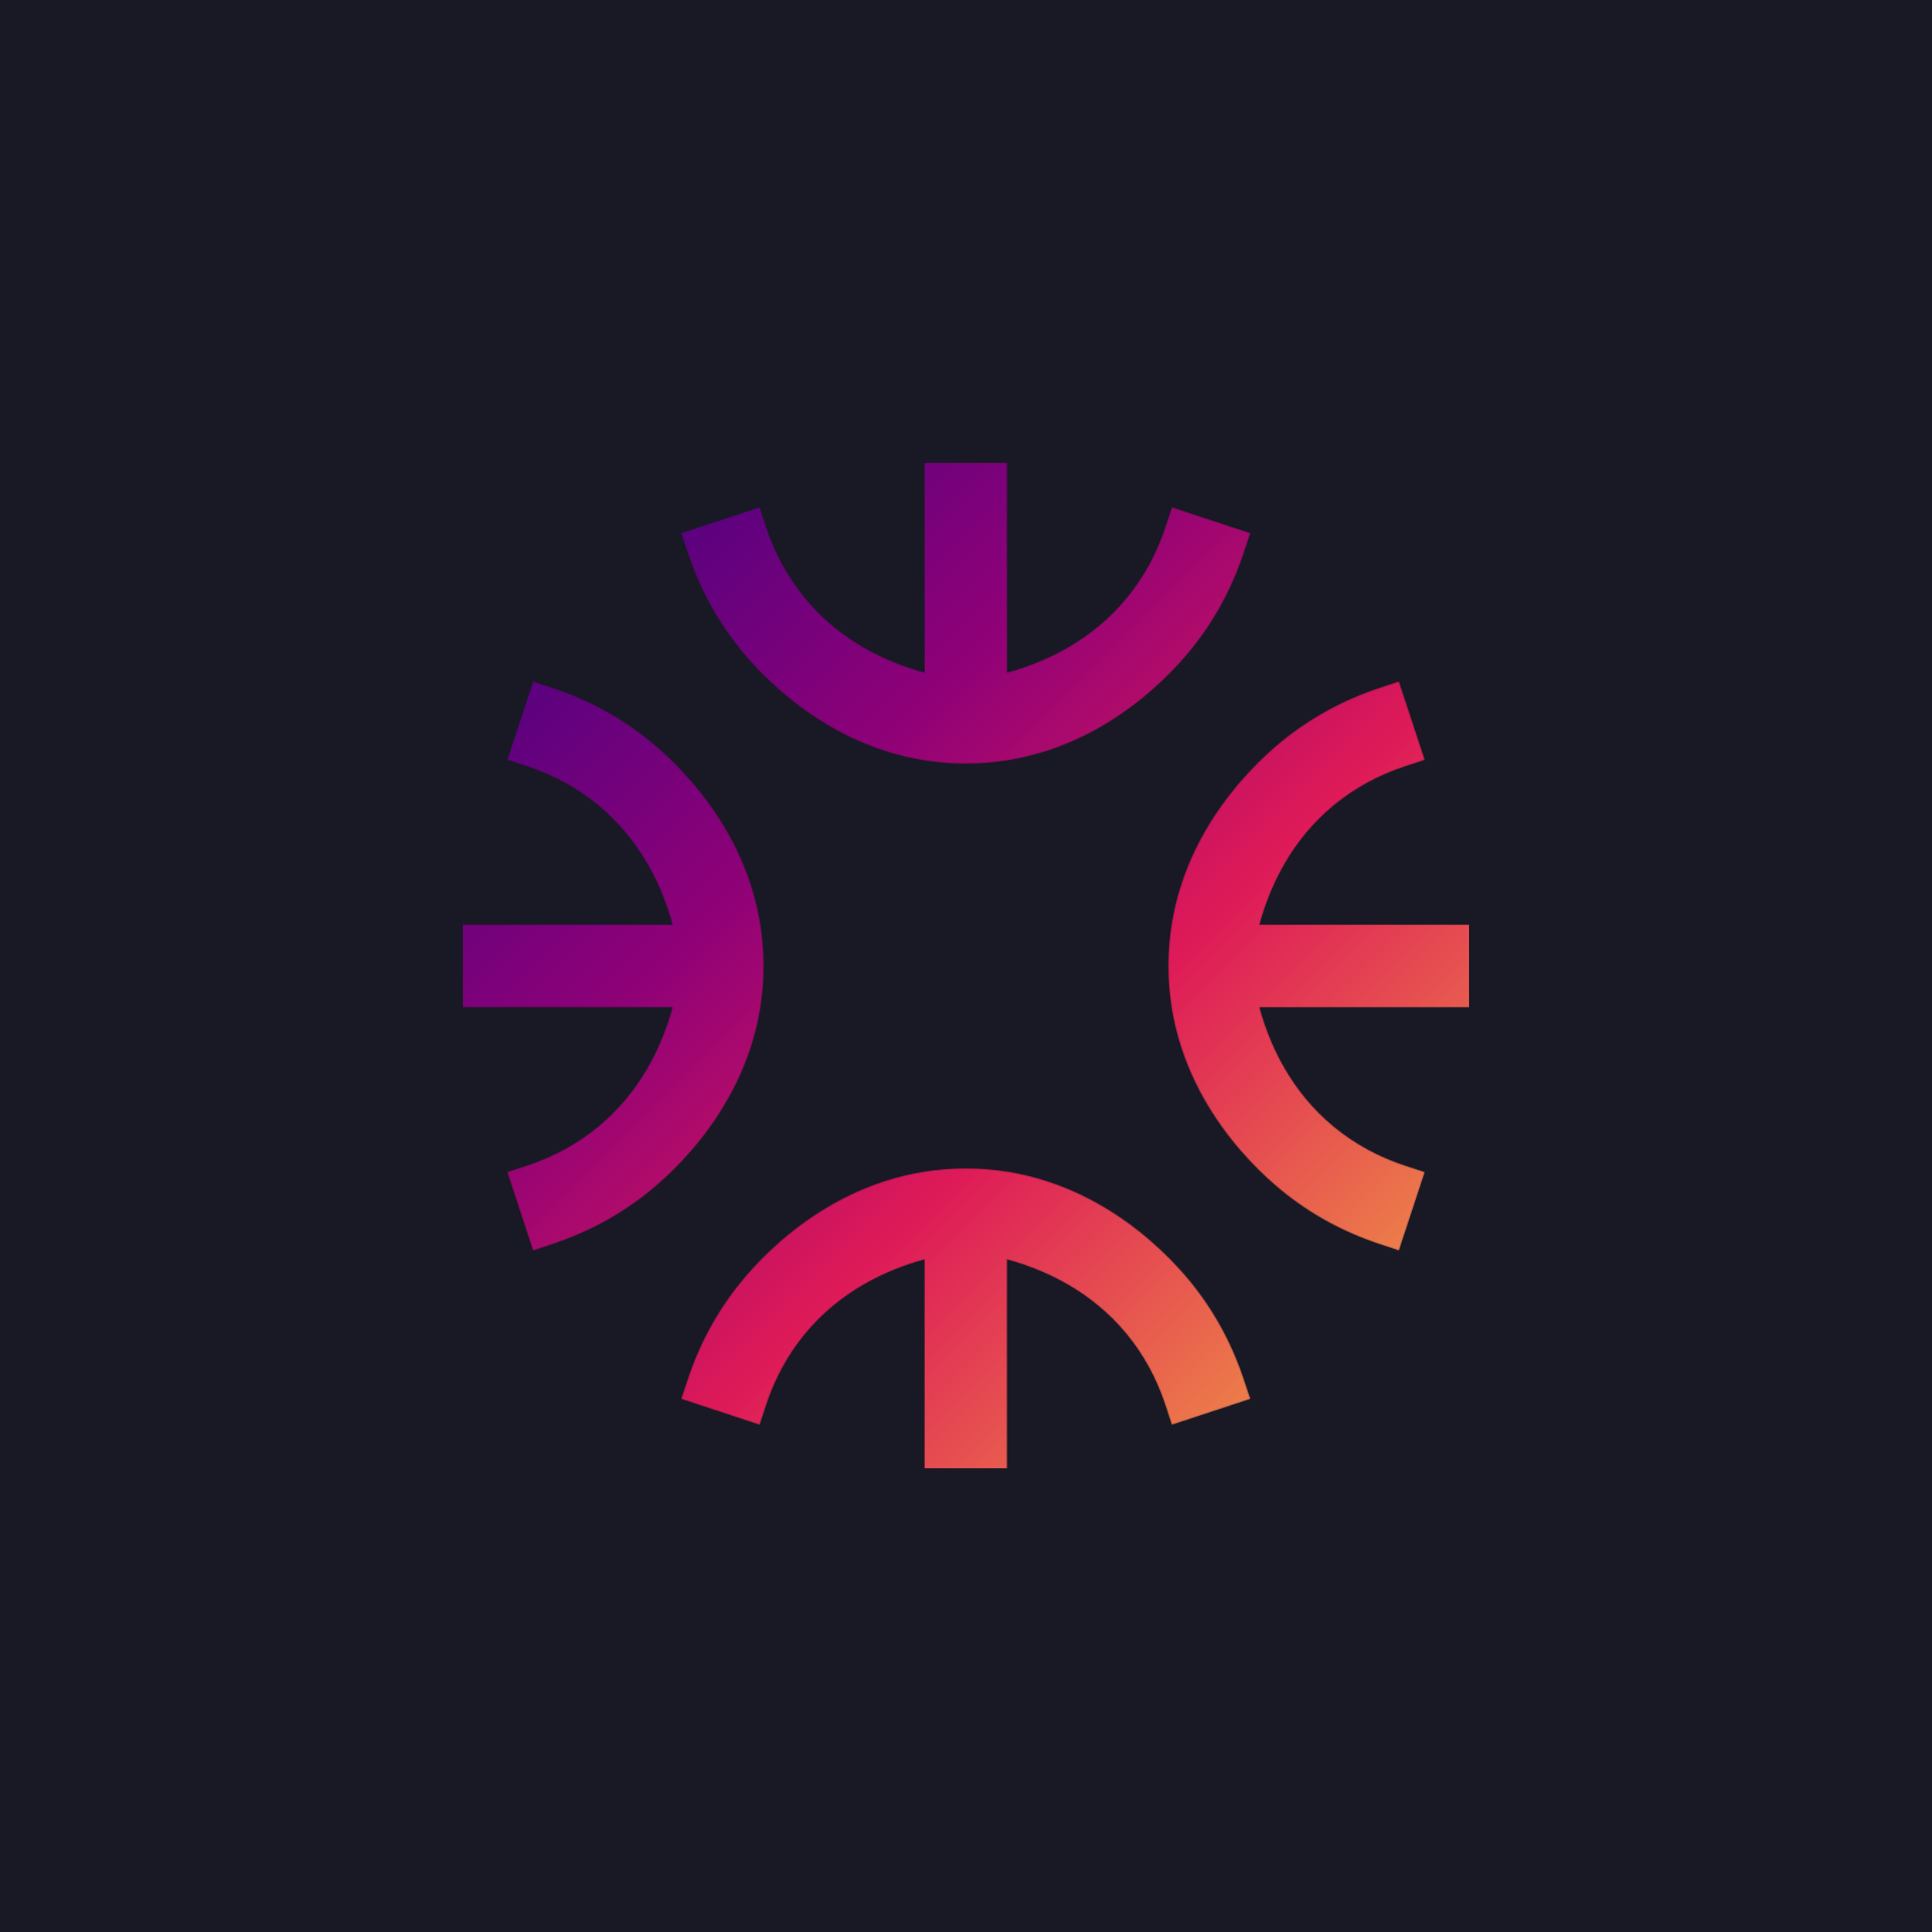
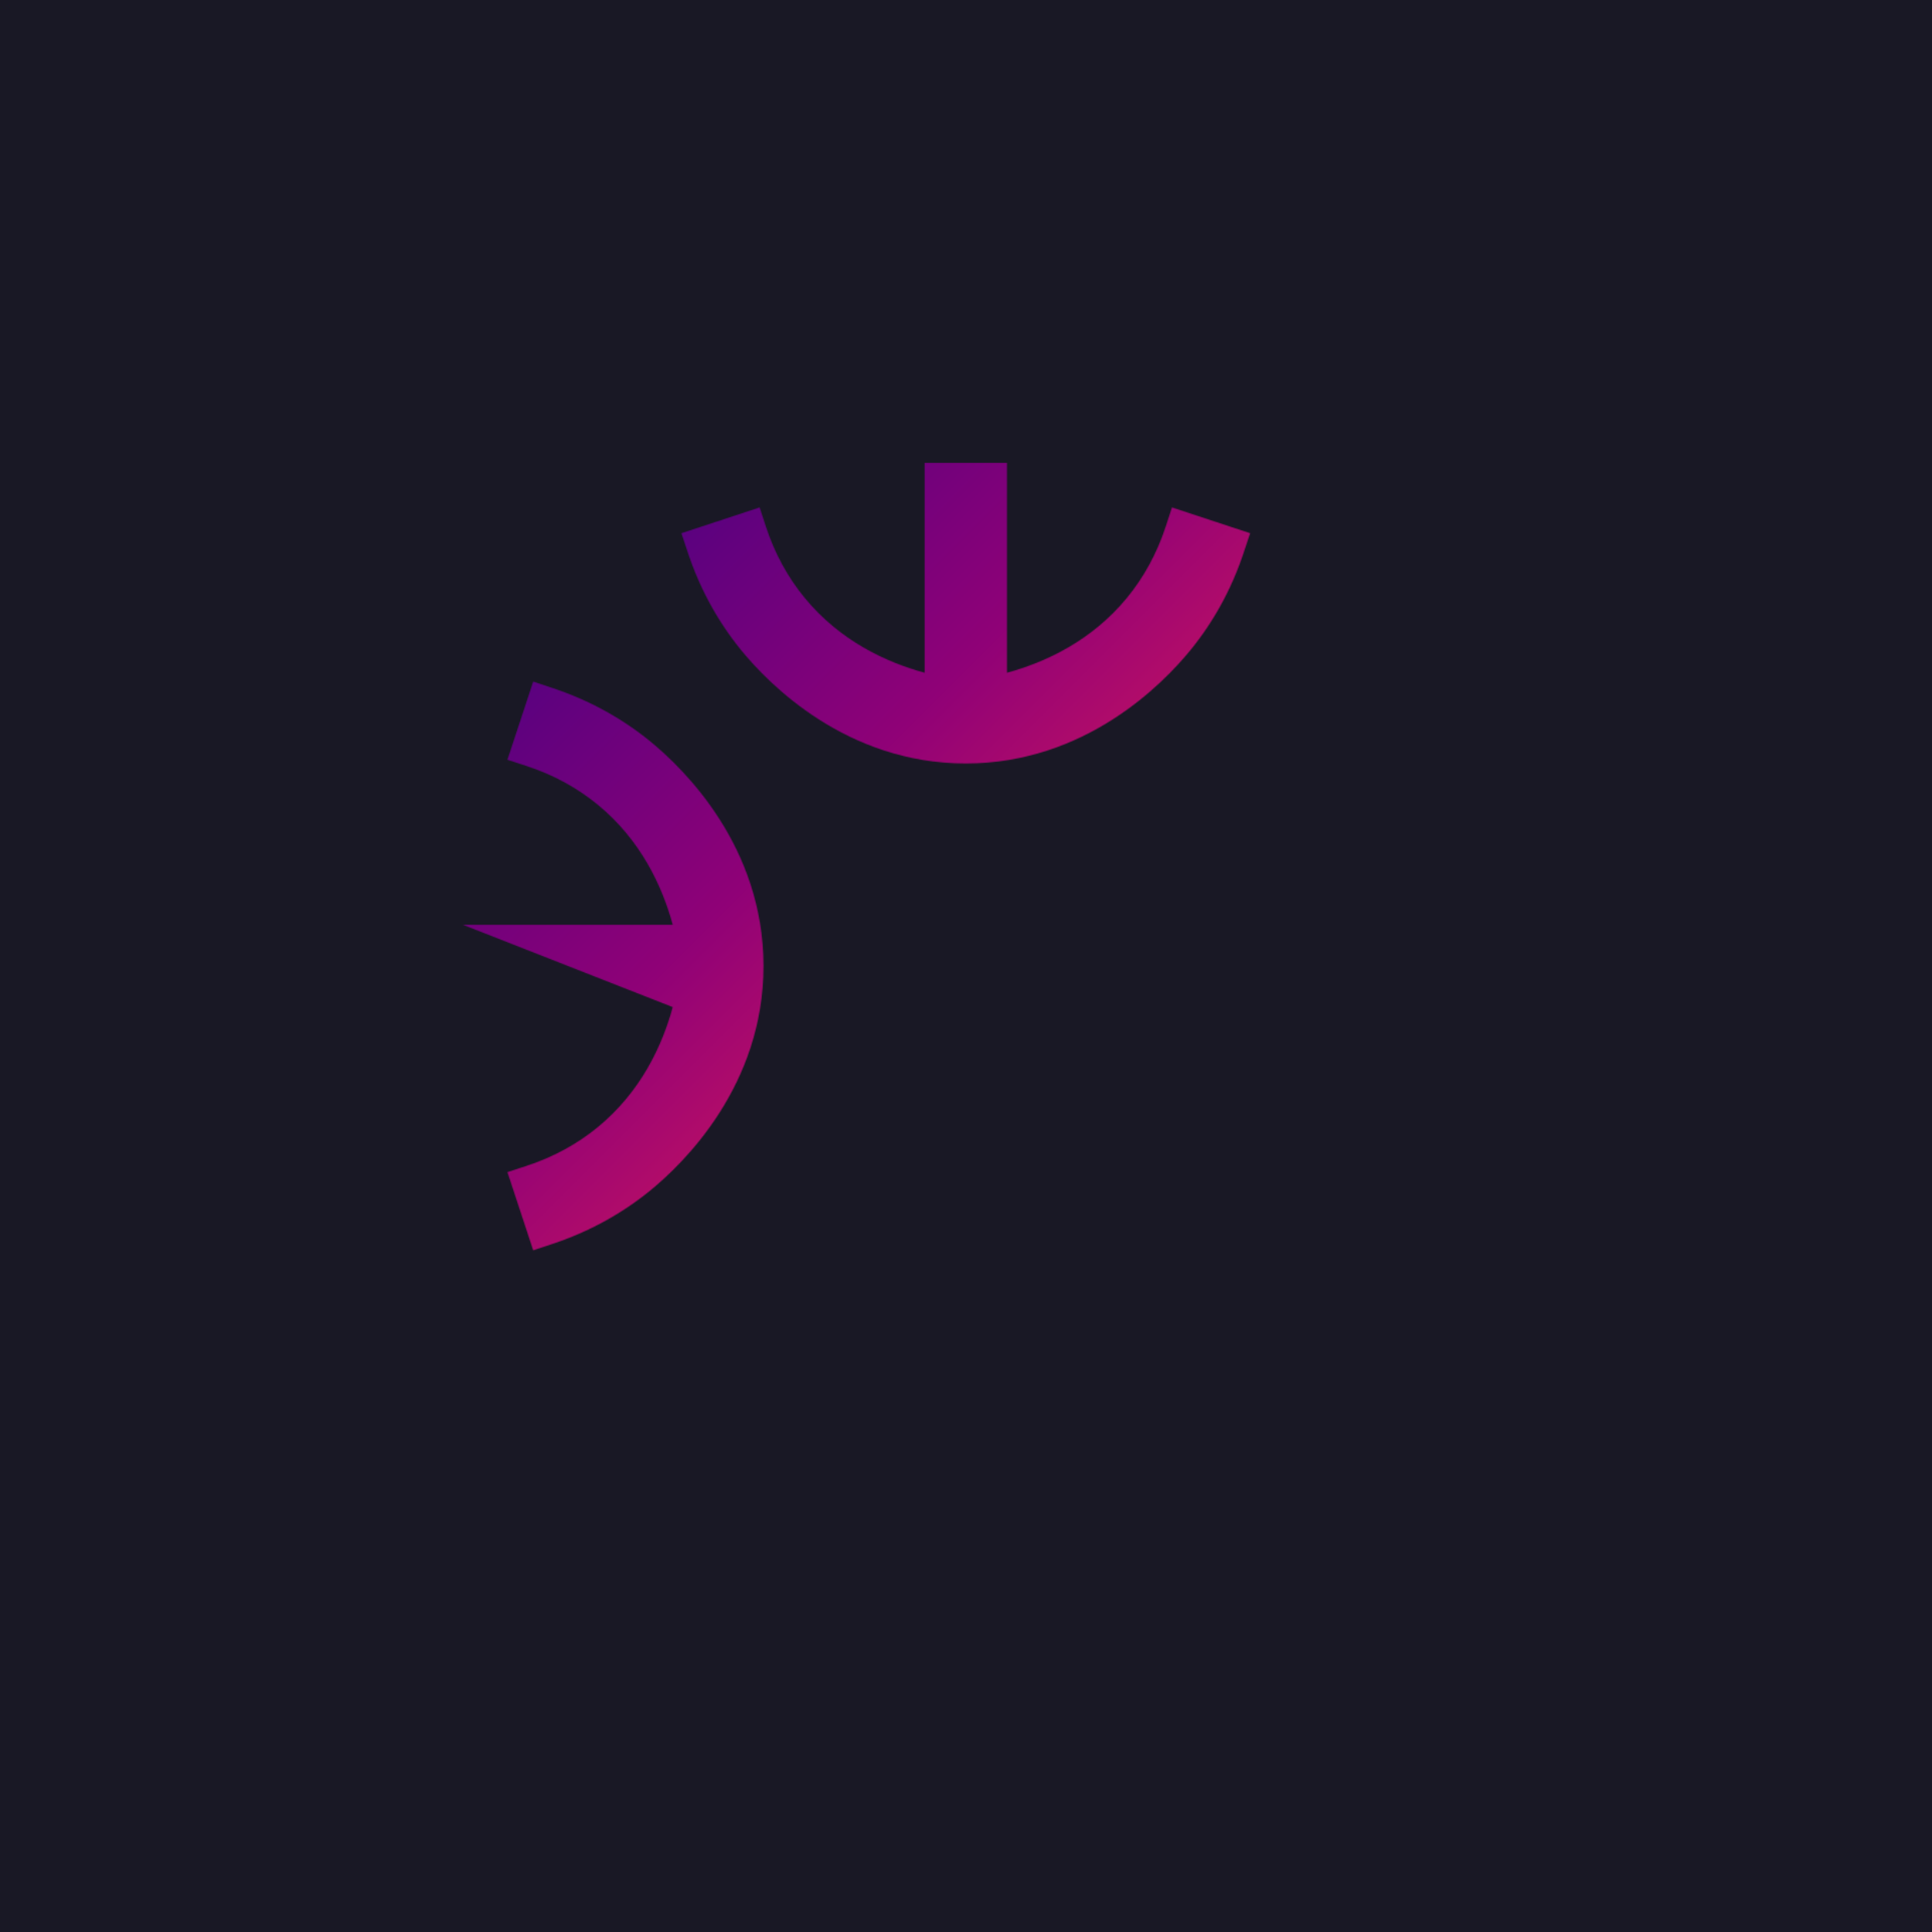
<svg xmlns="http://www.w3.org/2000/svg" width="1920" height="1920" viewBox="0 0 1920 1920" fill="none">
  <rect width="1920" height="1920" fill="#191825" />
  <mask id="mask0_243_513" style="mask-type:alpha" maskUnits="userSpaceOnUse" x="460" y="460" width="1000" height="1000">
-     <path d="M1183.18 1274.08C1155.51 1240.16 1078.43 1161.24 959.782 1161.24H959.739C841.095 1161.28 764.013 1240.16 736.344 1274.13C713.214 1302.53 695.472 1335.02 683.623 1370.7L677.168 1390.12L754.861 1415.74L761.236 1396.28C769.857 1370.04 782.774 1346.38 799.57 1325.91C834.719 1283.12 880.491 1261.91 918.867 1251.44V1460H1000.65V1251.44C1039.02 1261.91 1084.8 1283.11 1119.94 1325.91C1136.74 1346.38 1149.66 1370.04 1158.28 1396.28L1164.65 1415.74L1242.39 1390.12L1235.93 1370.7C1224.08 1335.07 1206.34 1302.57 1183.17 1274.08H1183.18Z" fill="black" />
    <path d="M736.38 645.916C764.049 679.839 841.132 758.758 959.776 758.758H959.818C1078.46 758.715 1155.55 679.839 1183.21 645.873C1206.34 617.466 1224.09 584.977 1235.93 549.297L1242.39 529.883L1164.7 504.258L1158.32 523.715C1149.7 549.956 1136.78 573.617 1119.99 594.092C1084.84 636.88 1039.07 658.094 1000.69 668.557V460H918.91V668.557C880.533 658.094 834.762 636.886 799.613 594.092C782.816 573.617 769.9 549.956 761.279 523.715L754.903 504.258L677.168 529.883L683.623 549.297C695.478 584.934 713.214 617.429 736.386 645.916H736.38Z" fill="black" />
-     <path d="M645.916 1183.35C679.839 1155.68 758.758 1078.6 758.758 959.956L758.758 959.913C758.715 841.269 679.839 764.186 645.873 736.517C617.466 713.388 584.977 695.645 549.297 683.797L529.883 677.342L504.258 755.035L523.715 761.41C549.956 770.031 573.617 782.948 594.092 799.744C636.88 834.893 658.094 880.664 668.558 919.041L460 919.041L460 1000.82L668.558 1000.82C658.094 1039.2 636.886 1084.97 594.092 1120.12C573.617 1136.92 549.956 1149.83 523.715 1158.45L504.258 1164.83L529.883 1242.56L549.297 1236.11C584.935 1224.25 617.43 1206.52 645.916 1183.35L645.916 1183.35Z" fill="black" />
-     <path d="M1274.08 736.554C1240.16 764.223 1161.24 841.306 1161.24 959.95L1161.24 959.992C1161.28 1078.64 1240.16 1155.72 1274.13 1183.39C1302.53 1206.52 1335.02 1224.26 1370.7 1236.11L1390.12 1242.56L1415.74 1164.87L1396.29 1158.5C1370.04 1149.87 1346.38 1136.96 1325.91 1120.16C1283.12 1085.01 1261.91 1039.24 1251.44 1000.86L1460 1000.86L1460 919.084L1251.44 919.084C1261.91 880.707 1283.11 834.936 1325.91 799.787C1346.38 782.99 1370.04 770.074 1396.29 761.453L1415.74 755.077L1390.12 677.342L1370.7 683.797C1335.07 695.652 1302.57 713.388 1274.08 736.56L1274.08 736.554Z" fill="black" />
+     <path d="M645.916 1183.35C679.839 1155.68 758.758 1078.6 758.758 959.956L758.758 959.913C758.715 841.269 679.839 764.186 645.873 736.517C617.466 713.388 584.977 695.645 549.297 683.797L529.883 677.342L504.258 755.035L523.715 761.41C549.956 770.031 573.617 782.948 594.092 799.744C636.88 834.893 658.094 880.664 668.558 919.041L460 919.041L668.558 1000.82C658.094 1039.2 636.886 1084.97 594.092 1120.12C573.617 1136.92 549.956 1149.83 523.715 1158.45L504.258 1164.83L529.883 1242.56L549.297 1236.11C584.935 1224.25 617.43 1206.52 645.916 1183.35L645.916 1183.35Z" fill="black" />
  </mask>
  <g mask="url(#mask0_243_513)">
    <rect x="457.99" y="456.98" width="1002.19" height="1002.19" fill="url(#paint0_linear_243_513)" />
  </g>
  <defs>
    <linearGradient id="paint0_linear_243_513" x1="457.99" y1="456.98" x2="1460.18" y2="1459.17" gradientUnits="userSpaceOnUse">
      <stop stop-color="#360185" />
      <stop offset="0.35" stop-color="#8F0177" />
      <stop offset="0.6" stop-color="#DE1A58" />
      <stop offset="1" stop-color="#F4B342" />
    </linearGradient>
  </defs>
</svg>